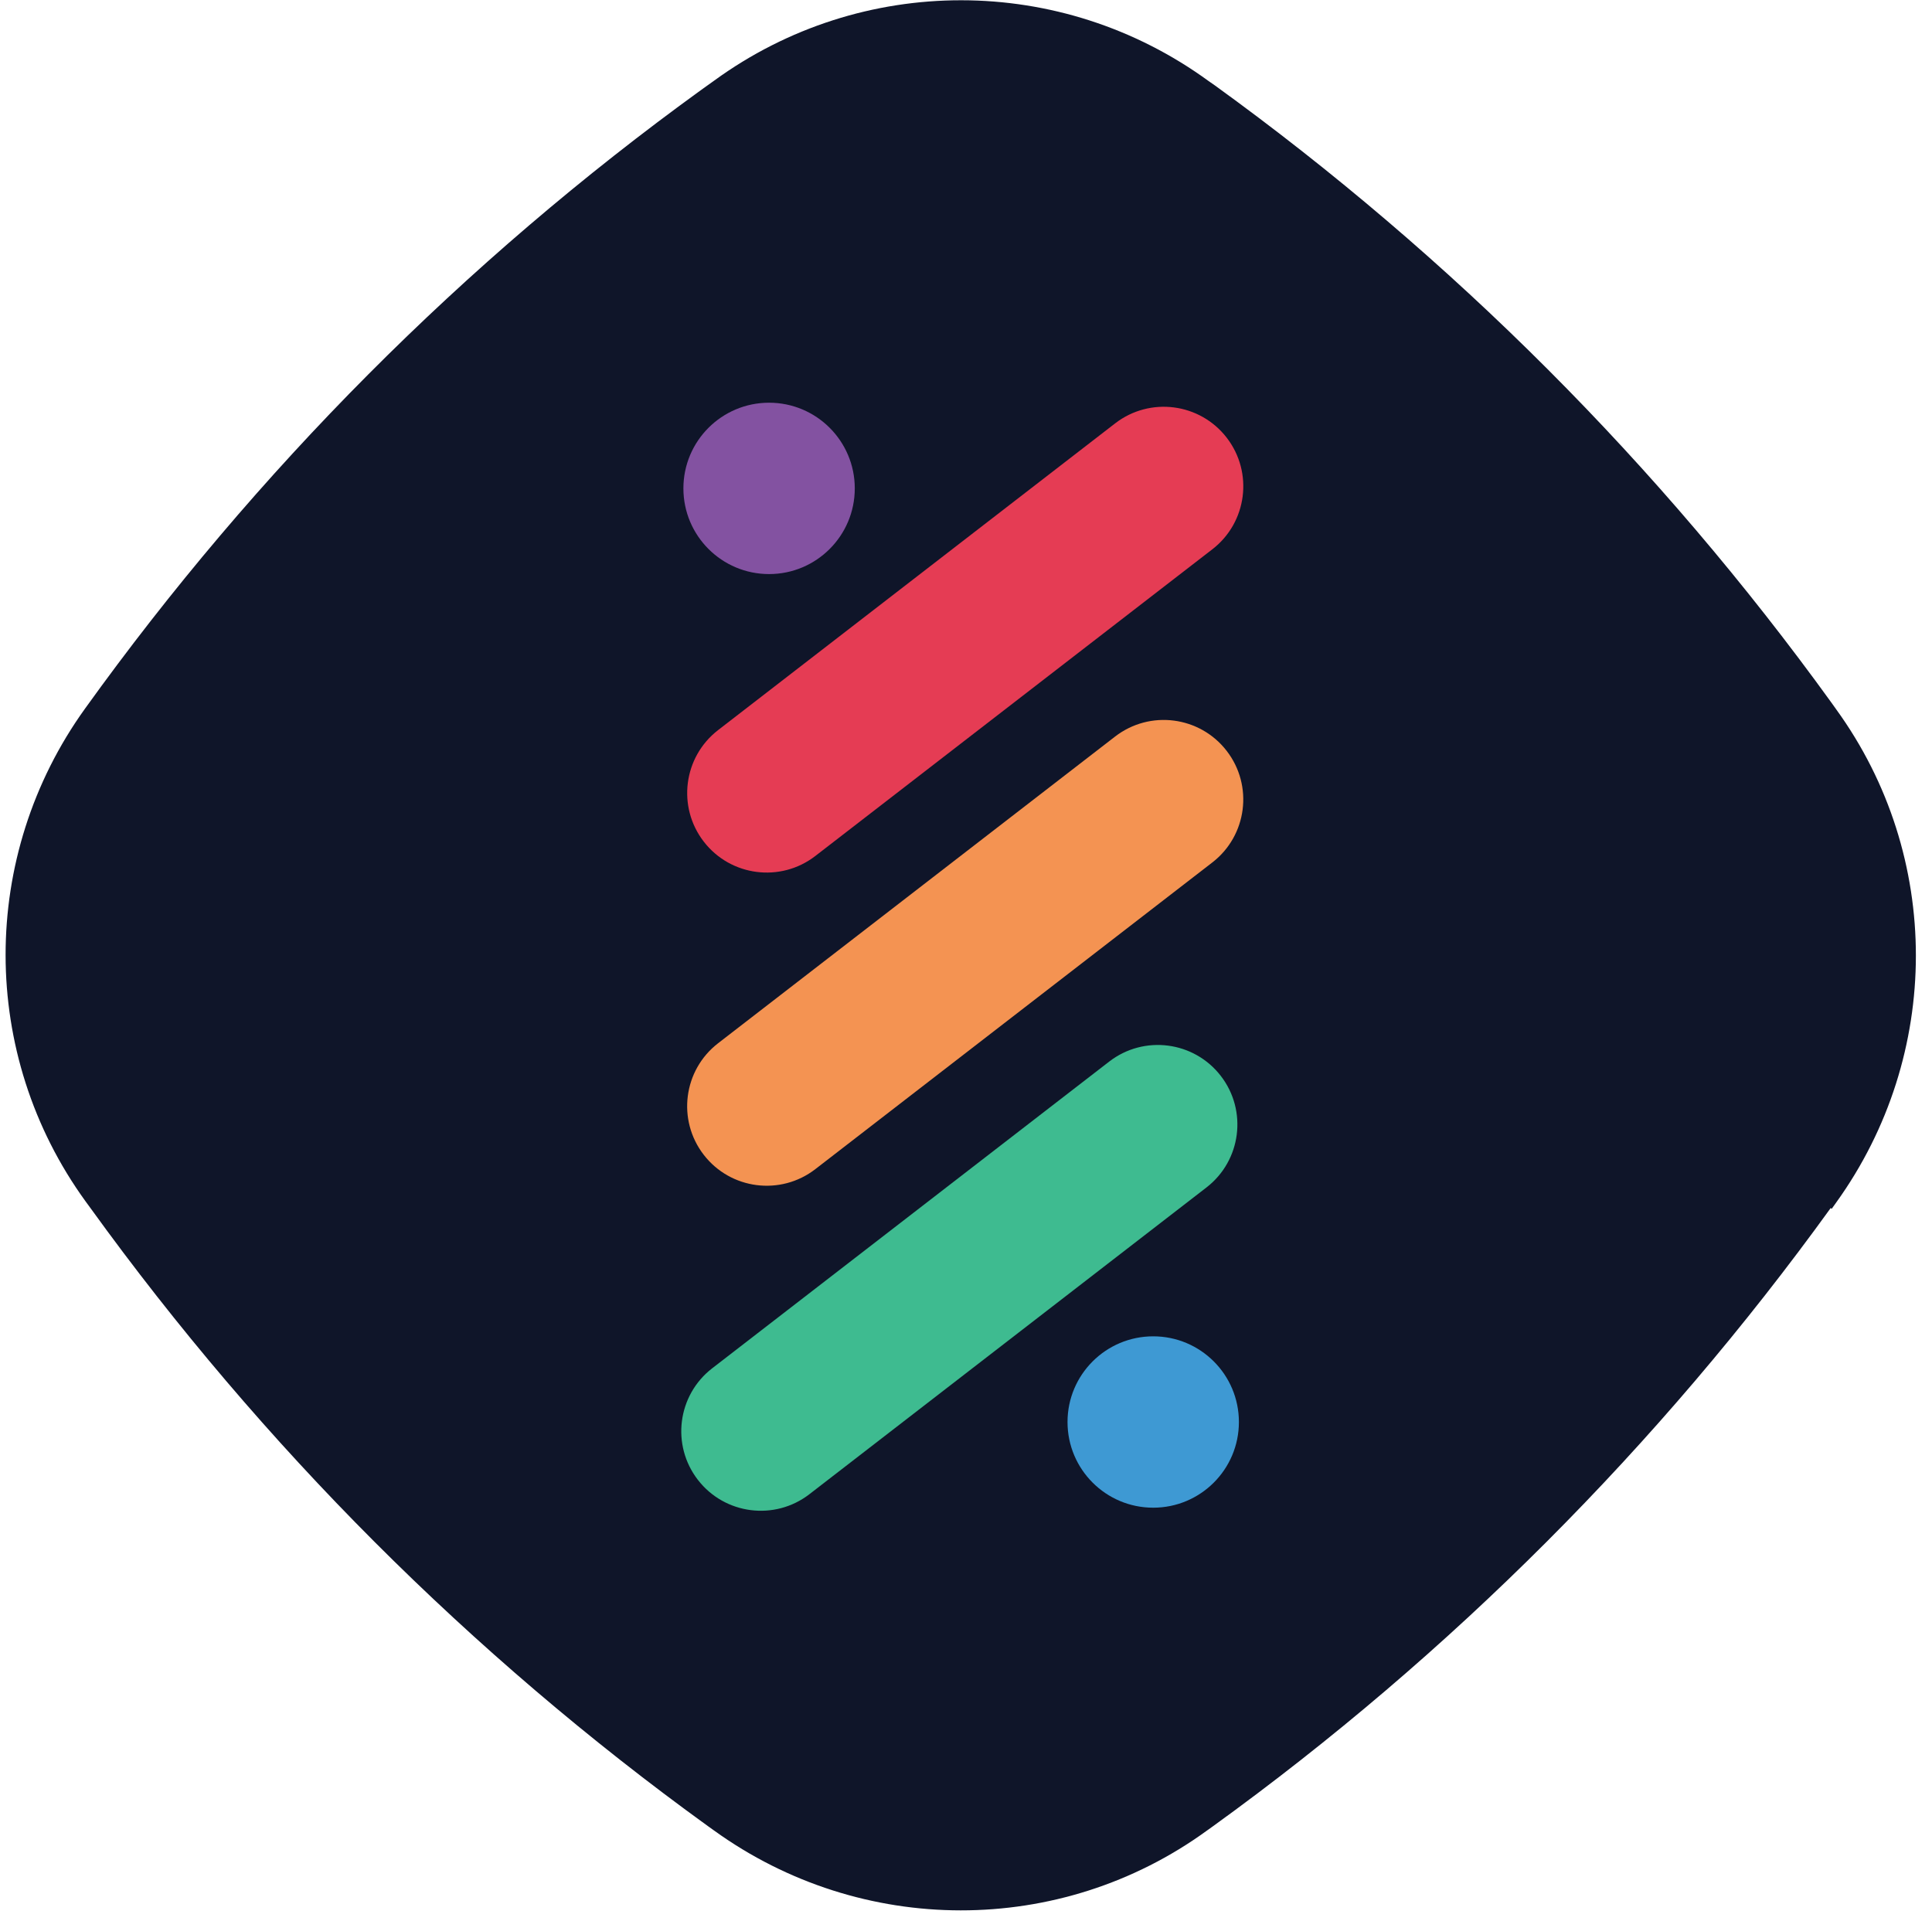
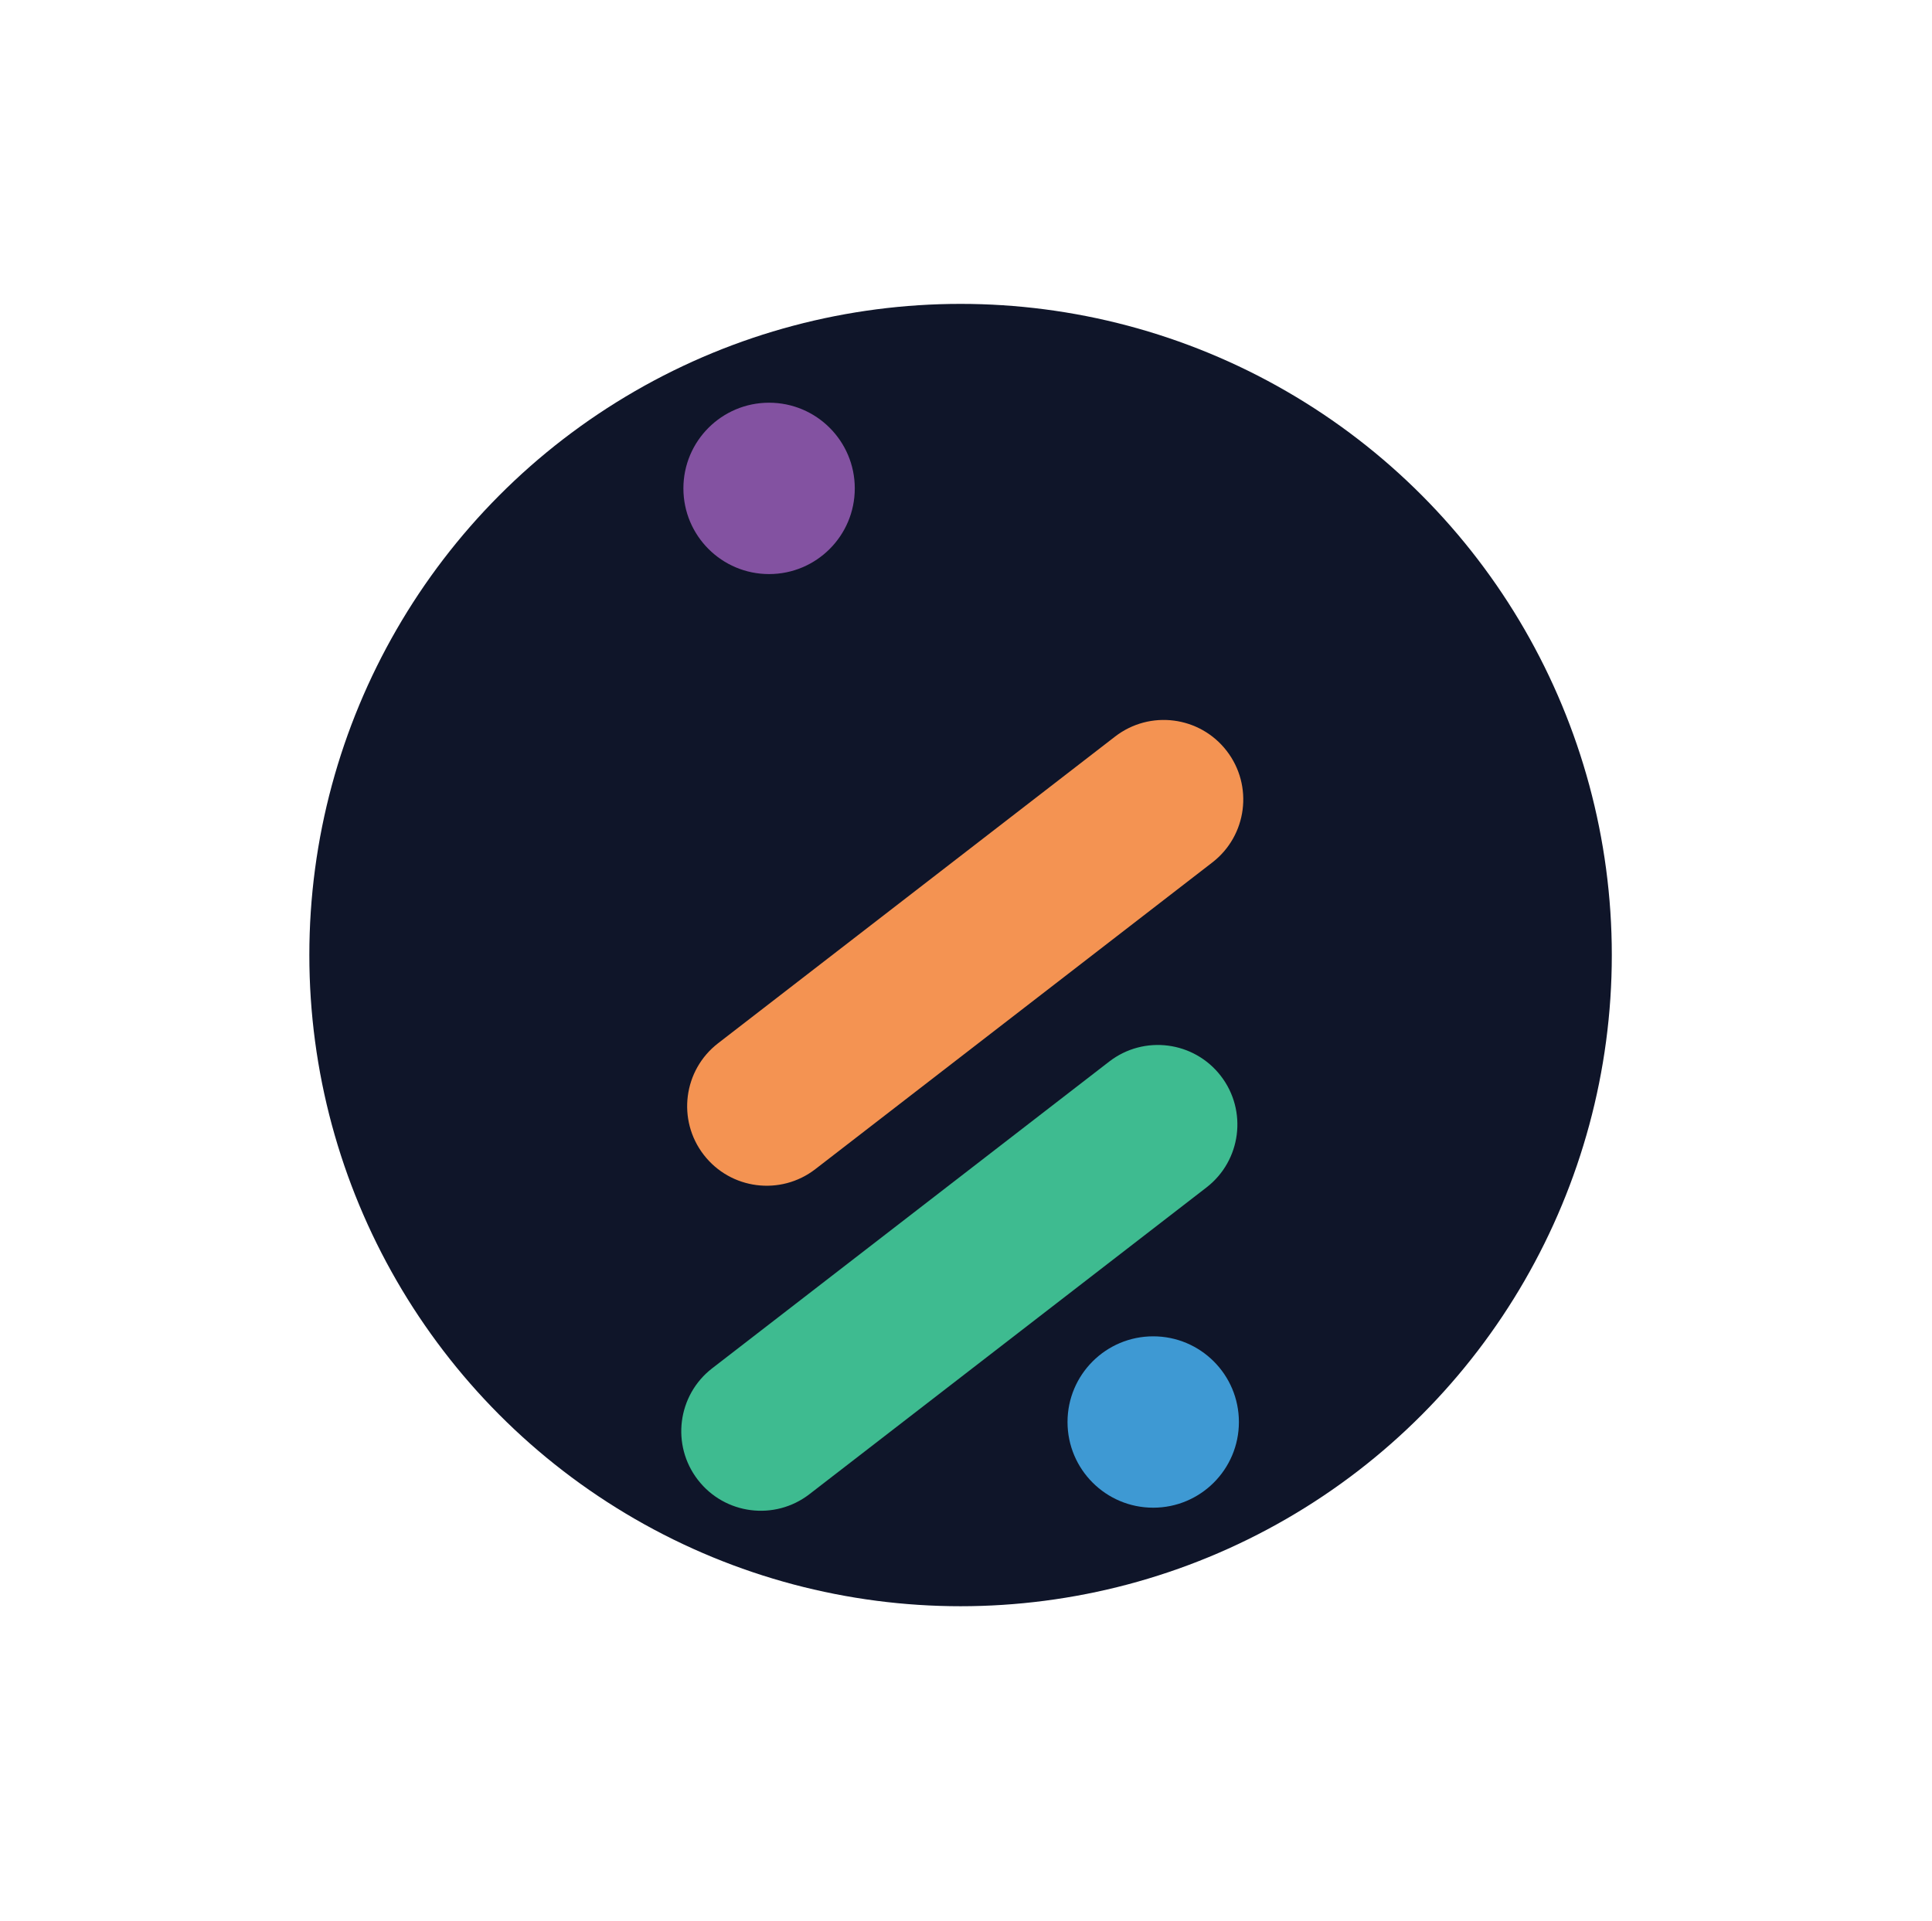
<svg xmlns="http://www.w3.org/2000/svg" width="178" height="177" viewBox="0 0 178 177" fill="none">
-   <path d="M168.754 111.389L169.175 110.799C178.943 97.225 178.983 78.886 169.169 65.353L168.748 64.762C160.83 53.8 152.069 43.513 142.593 34.026C133.116 24.539 122.797 15.727 111.889 7.842L111.342 7.462C97.738 -2.446 79.377 -2.449 65.818 7.415L64.639 8.258C42.742 24.107 23.583 43.37 7.835 65.291C-1.933 78.865 -1.931 97.161 7.883 110.695L8.346 111.328C16.265 122.29 25.025 132.577 34.502 142.064C43.978 151.551 54.297 160.363 65.205 168.248L65.795 168.67C79.356 178.452 97.676 178.497 111.193 168.675L111.782 168.254C133.637 152.447 152.838 133.225 168.67 111.305L168.754 111.389Z" fill="#0F1529" />
  <circle cx="88.5" cy="88" r="60" fill="#0F1529" />
  <circle cx="70.858" cy="45.001" r="7.895" fill="#8352A1" />
  <circle cx="106.248" cy="131.026" r="7.895" fill="#3E99D3" />
-   <path d="M64.842 77.551C62.367 74.348 62.958 69.746 66.161 67.271L102.74 39.01C105.942 36.535 110.545 37.126 113.019 40.328V40.328C115.494 43.531 114.903 48.134 111.701 50.608L75.122 78.869C71.919 81.344 67.316 80.754 64.842 77.551V77.551Z" fill="#E53C54" />
  <path d="M64.839 106.407C62.364 103.204 62.955 98.602 66.158 96.127L102.737 67.866C105.939 65.392 110.542 65.982 113.016 69.185V69.185C115.491 72.388 114.901 76.99 111.698 79.465L75.119 107.726C71.916 110.2 67.314 109.61 64.839 106.407V106.407Z" fill="#F49352" />
  <path d="M64.297 136.355C61.822 133.153 62.413 128.55 65.616 126.076L102.195 97.814C105.397 95.34 110 95.93 112.474 99.133V99.133C114.949 102.336 114.359 106.938 111.156 109.413L74.577 137.674C71.374 140.149 66.772 139.558 64.297 136.355V136.355Z" fill="#3EBB90" />
</svg>